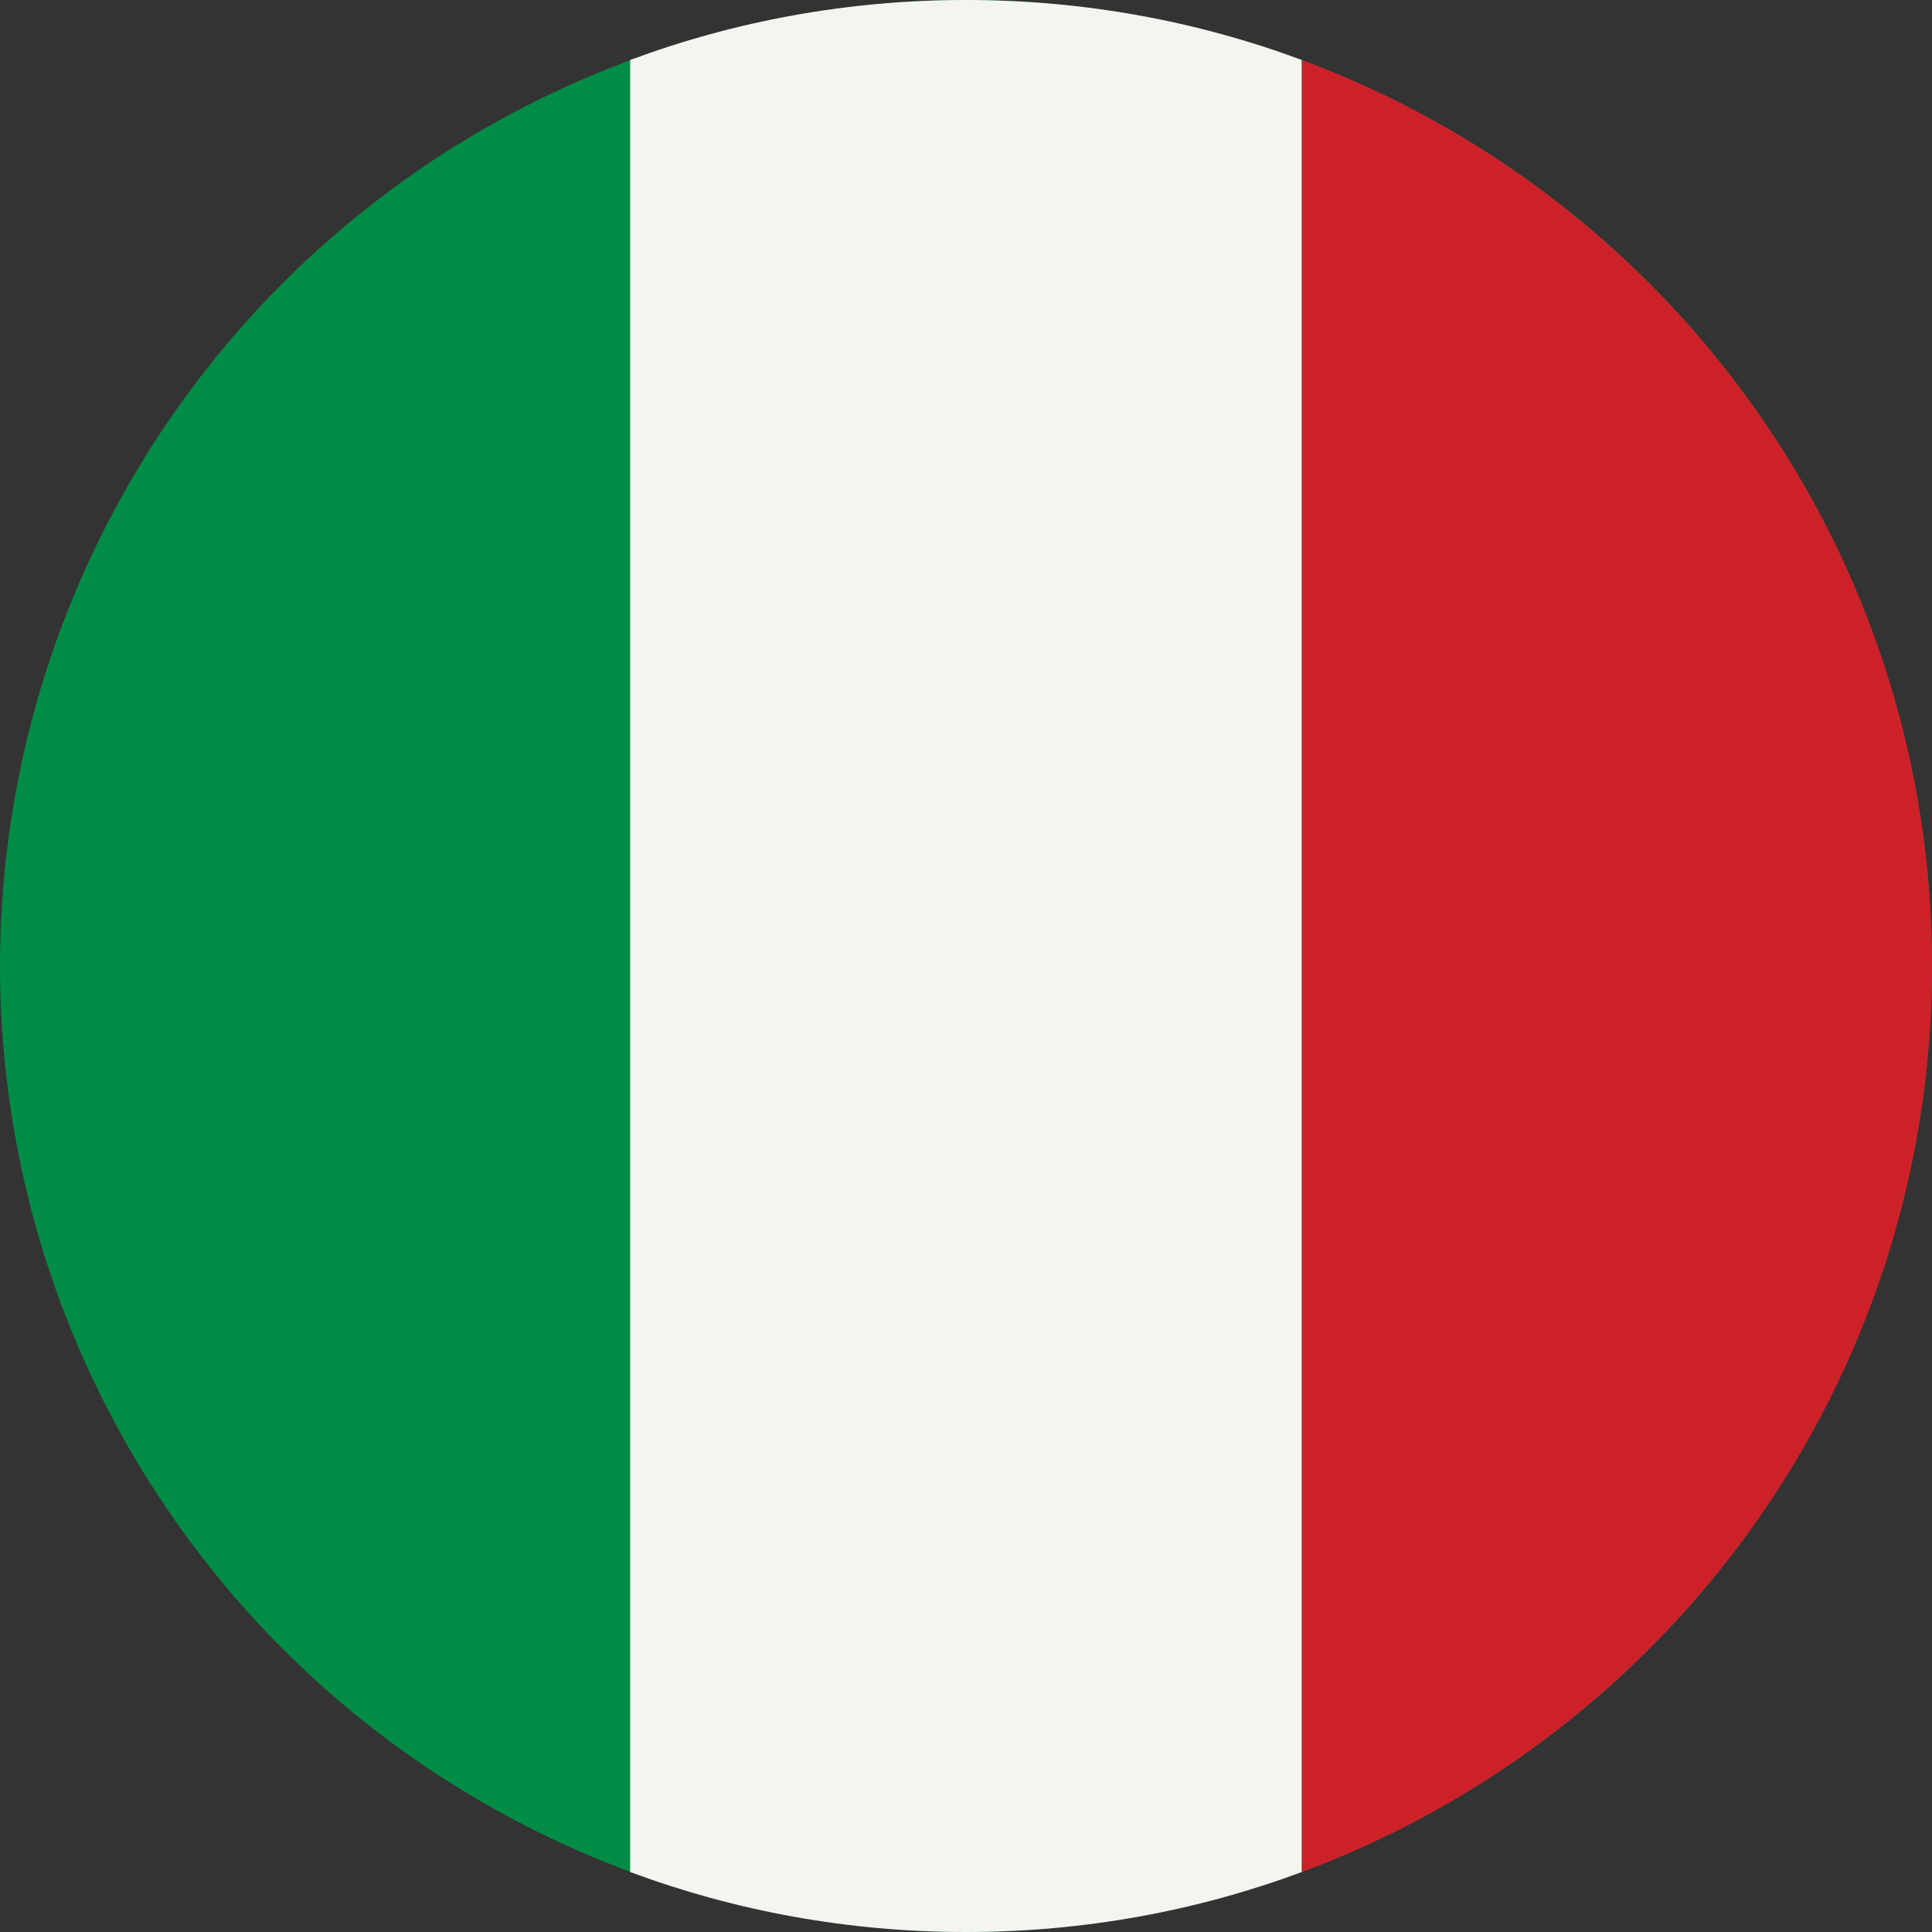
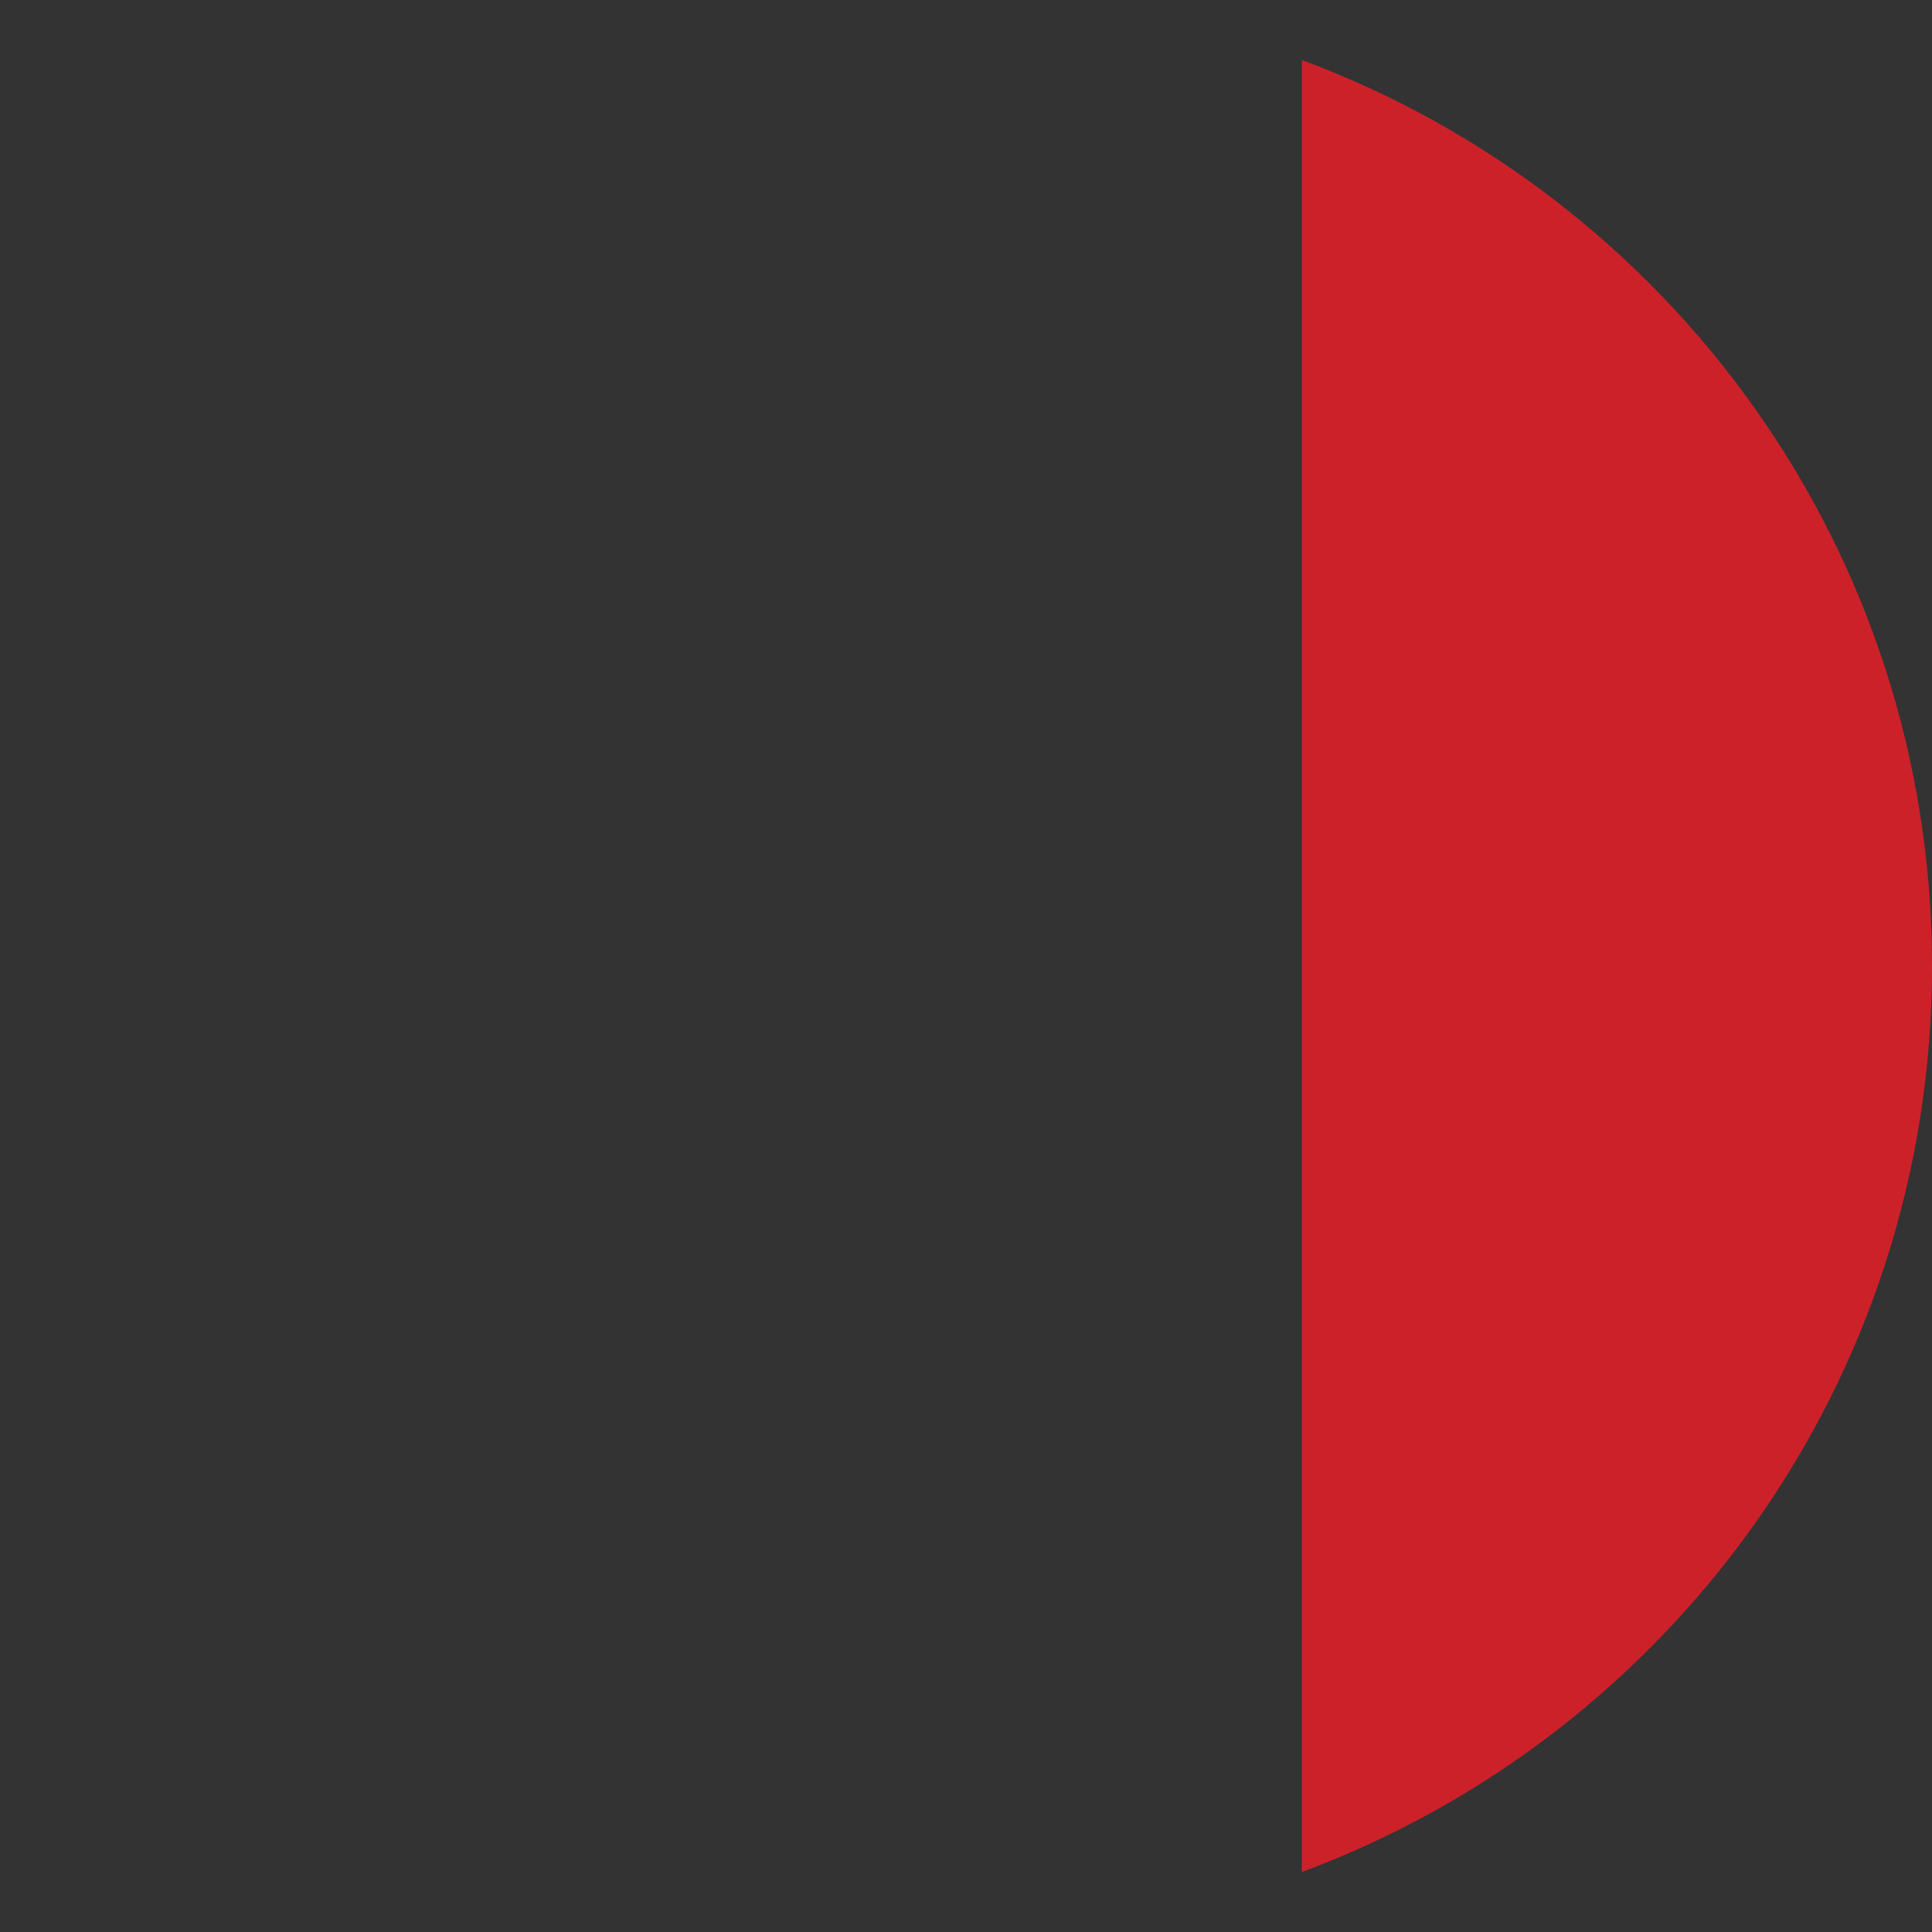
<svg xmlns="http://www.w3.org/2000/svg" viewBox="0 0 512 512" style="enable-background:new 0 0 512 512;">
  <rect x="0" y="0" width="512" height="512" fill="#333333" stroke="none" />
  <defs>
    <style type="text/css">
	.st0{fill:#008C45;}
	.st1{fill:#F4F5F0;}
	.st2{fill:#CD212A;}
</style>
  </defs>
-   <circle class="st0" cx="256" cy="256" r="256" transform="matrix(0, -1, 1, 0, 0, 512)" />
-   <path class="st1" d="M 496.1 345 C 506.4 317.3 512 287.3 512 256 C 512 224.7 506.4 194.7 496.1 167 L 15.9 167 C 5.6 194.7 0 224.7 0 256 C 0 287.3 5.6 317.3 15.9 345 L 496.1 345 Z" transform="matrix(0, -1, 1, 0, 0, 512)" />
  <path class="st2" d="M 428.5 339.5 C 538.6 339.5 632.4 270 668.6 172.5 L 188.4 172.5 C 224.6 270 318.4 339.5 428.5 339.5 Z" transform="matrix(0, -1, 1, 0, 172.5, 684.5)" />
</svg>